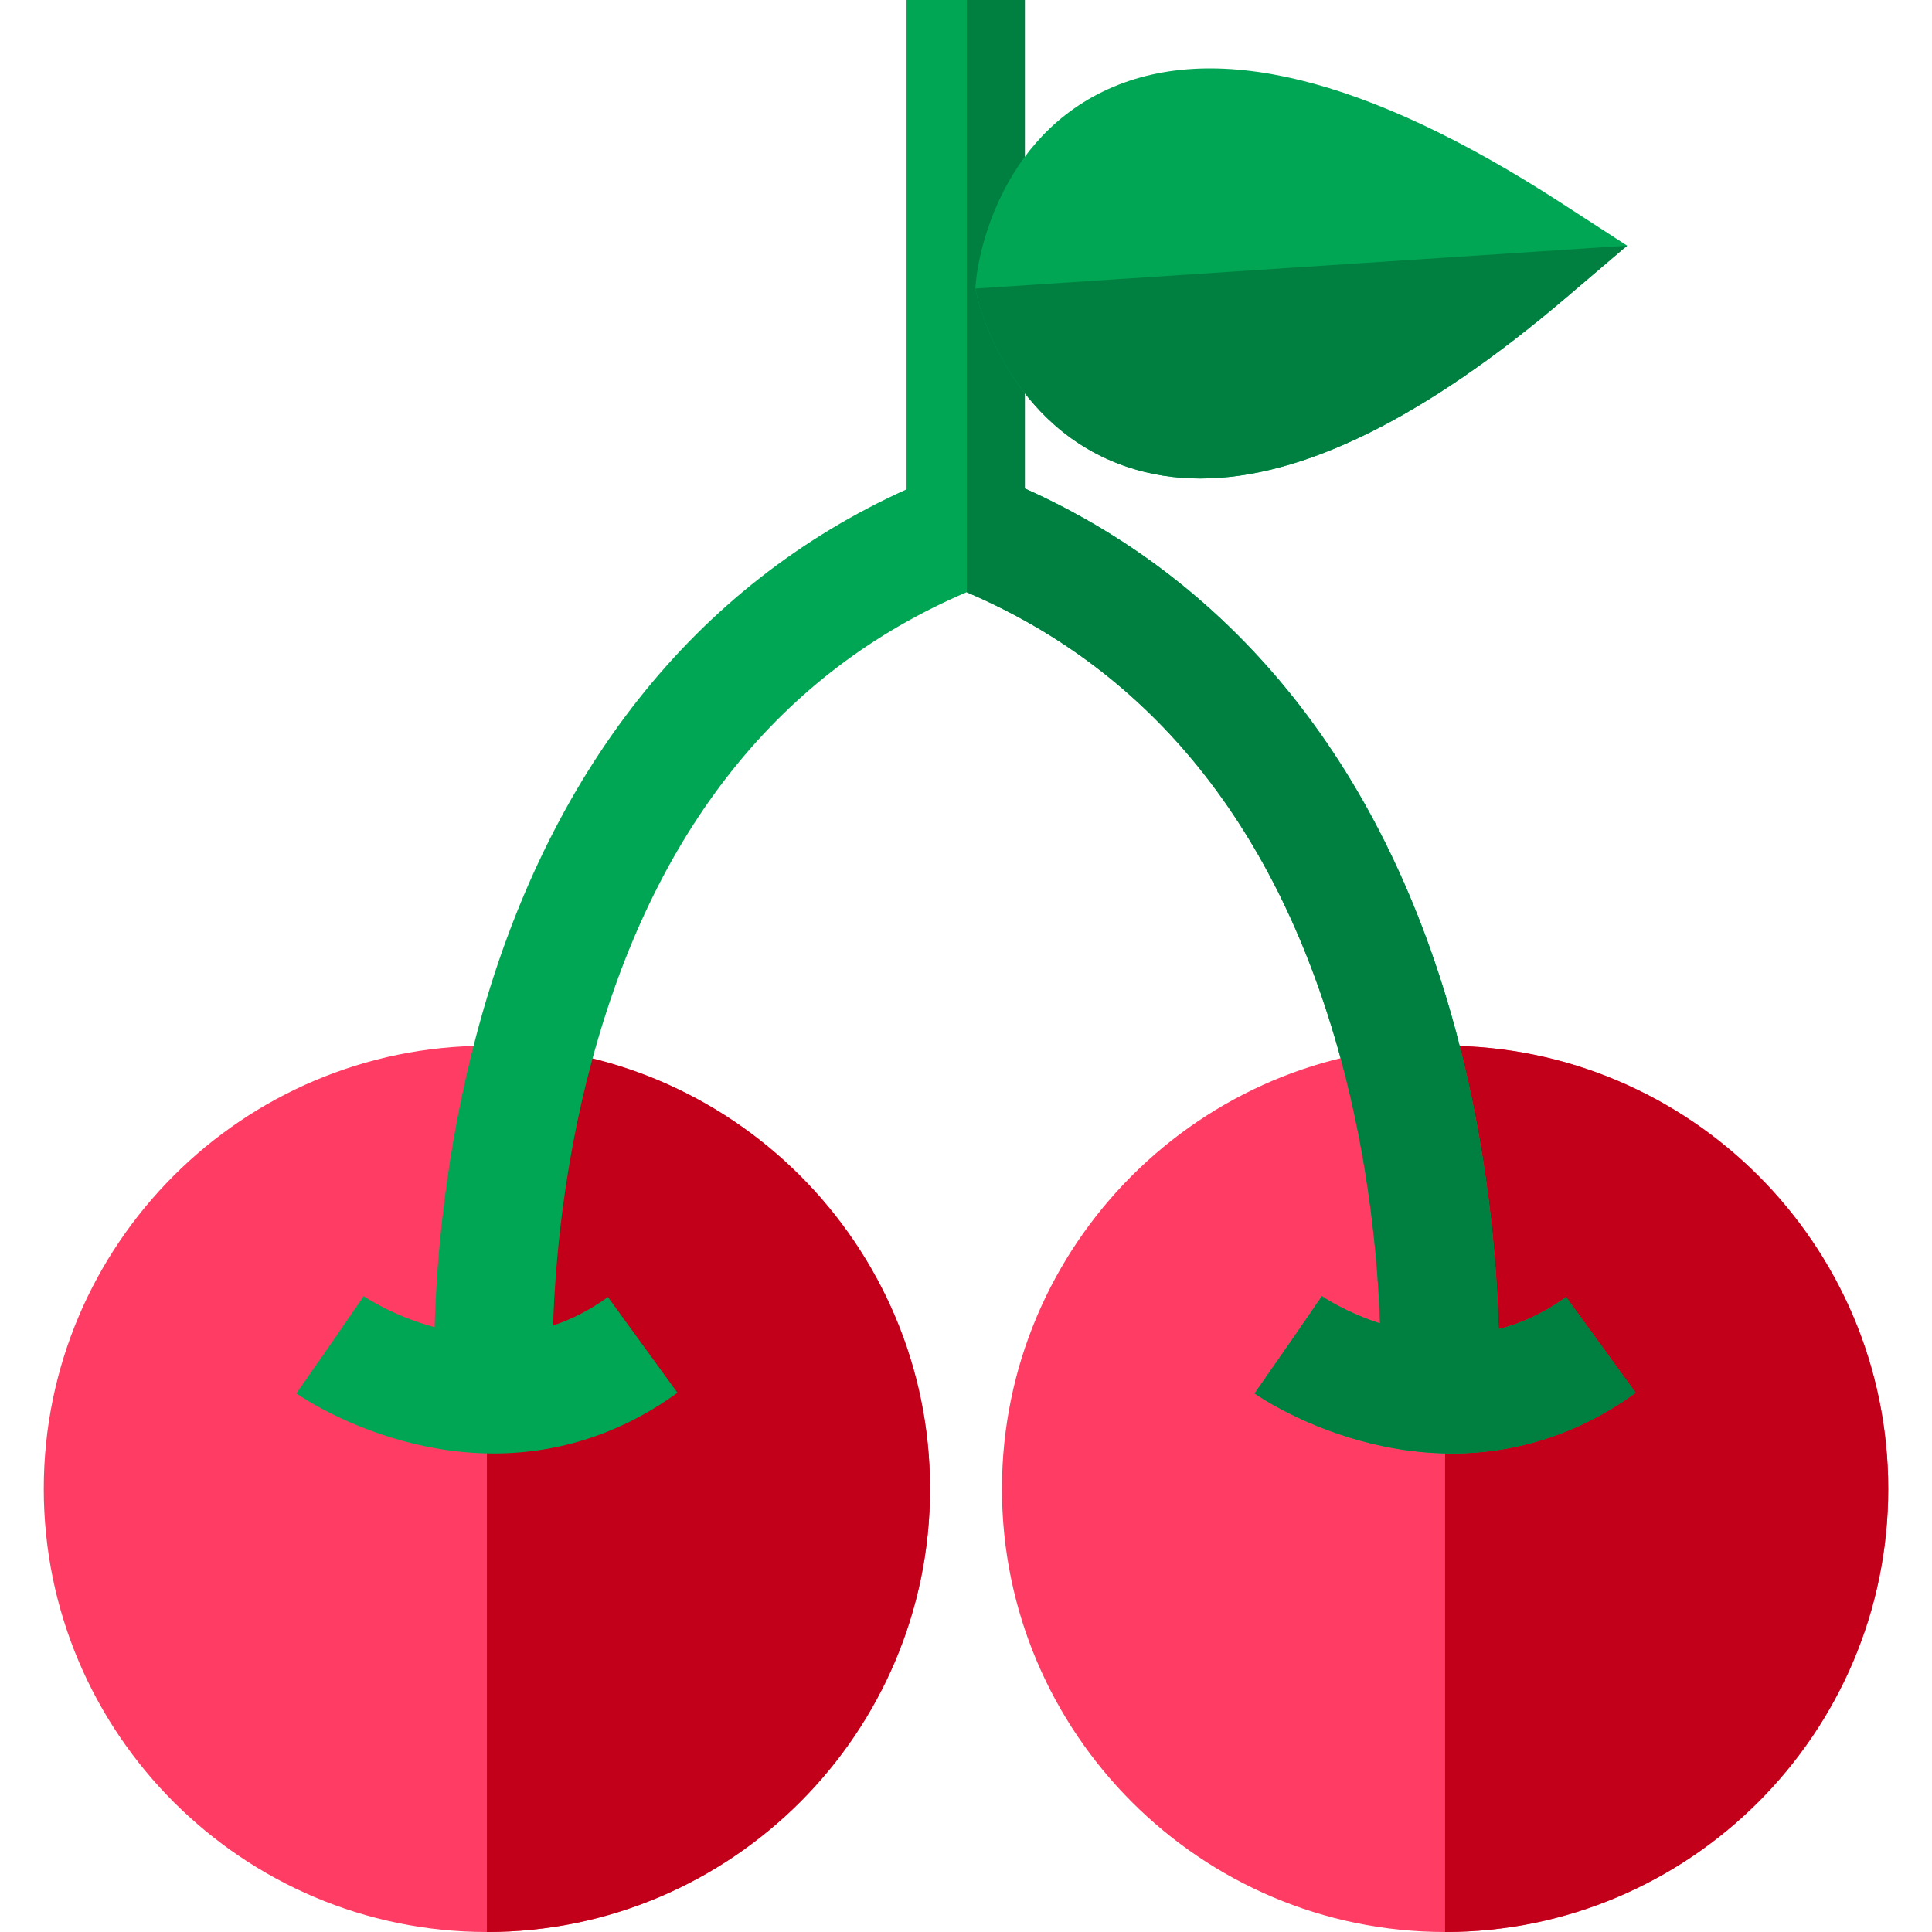
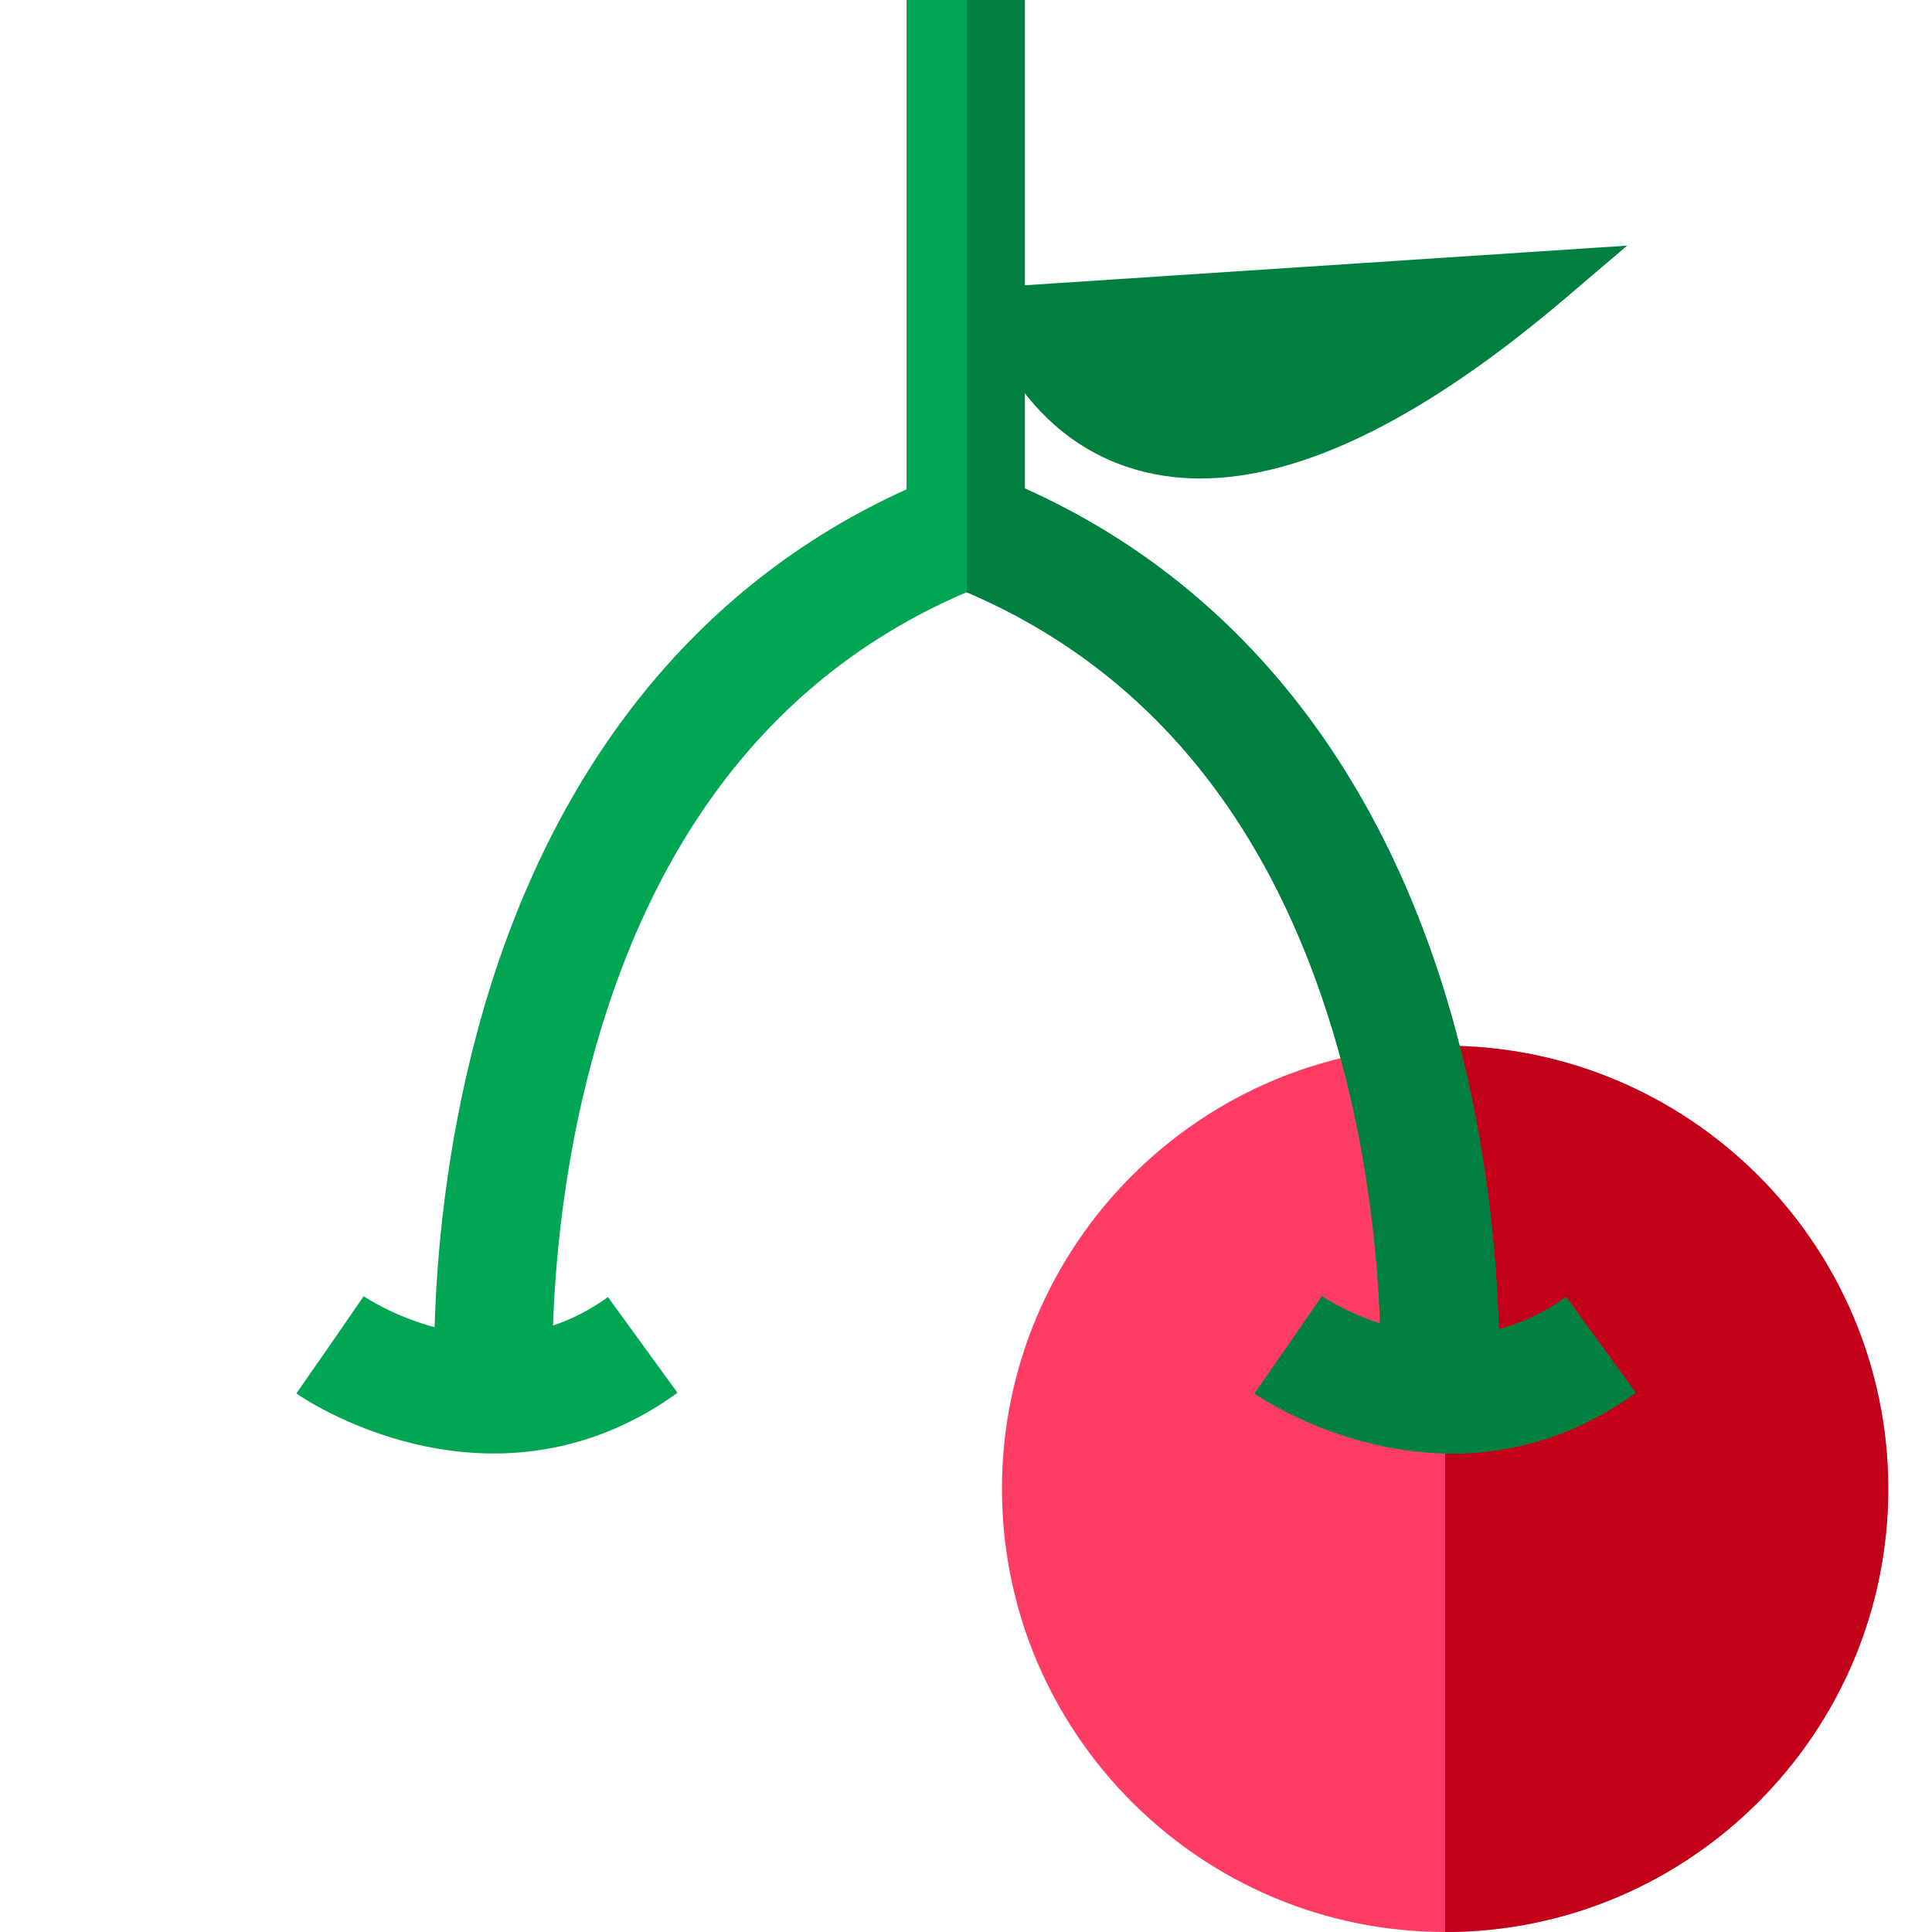
<svg xmlns="http://www.w3.org/2000/svg" version="1.1" id="Layer_1" x="0px" y="0px" viewBox="0 0 512 512" style="enable-background:new 0 0 512 512;" xml:space="preserve">
  <g>
-     <path style="fill:#FF3C63;" d="M246.471,394.564c0,64.752-52.684,117.436-117.436,117.436S11.598,459.316,11.598,394.564   s52.684-117.426,117.436-117.426S246.471,329.812,246.471,394.564z" />
    <path style="fill:#FF3C63;" d="M500.402,394.564c0,64.752-52.684,117.436-117.436,117.436s-117.436-52.684-117.436-117.436   s52.684-117.426,117.436-117.426S500.402,329.812,500.402,394.564z" />
  </g>
  <g>
    <path style="fill:#C20019;" d="M500.402,394.564c0,64.752-52.684,117.436-117.436,117.436V277.138   C447.718,277.138,500.402,329.812,500.402,394.564z" />
-     <path style="fill:#C20019;" d="M246.471,394.564c0,64.752-52.684,117.436-117.436,117.436V277.138   C193.787,277.138,246.471,329.812,246.471,394.564z" />
  </g>
  <path style="fill:#00A653;" d="M433.465,369.1c-14.681,10.658-31.242,16.091-48.713,16.091c-6.781,0-13.709-0.826-20.71-2.476  c-18.035-4.242-30.25-12.507-31.577-13.437l8.955-12.863l8.892-12.915c0.564,0.387,6.489,4.326,15.402,7.22  c-0.596-16.938-2.894-42.496-10.324-69.862c-16.593-61.21-49.967-102.86-99.192-123.904c-0.01,0-0.021-0.01-0.031-0.01  c-49.486,21.128-82.954,63.08-99.453,124.75c-7.356,27.47-9.582,52.872-10.146,69.58c4.807-1.599,9.697-4.023,14.545-7.544  l18.422,25.37c-14.681,10.658-31.242,16.091-48.703,16.091c-6.792,0-13.72-0.826-20.72-2.476  c-18.035-4.242-30.239-12.507-31.577-13.437l8.955-12.863l8.892-12.915c0.637,0.439,8.004,5.339,18.798,8.223  c0.533-18.557,2.926-47.041,11.254-78.127c18.463-68.995,57.752-118.606,113.81-143.914V0h31.347v129.452  c56.33,25.245,95.796,74.951,114.312,144.144c8.401,31.368,10.762,60.103,11.264,78.649c5.862-1.494,11.901-4.169,17.868-8.516  L433.465,369.1z" />
  <path style="fill:#008040;" d="M433.465,369.1c-14.681,10.658-31.242,16.091-48.713,16.091c-6.781,0-13.709-0.826-20.71-2.476  c-18.035-4.242-30.25-12.507-31.577-13.437l8.955-12.863l8.892-12.915c0.564,0.387,6.489,4.326,15.402,7.22  c-0.596-16.938-2.894-42.496-10.324-69.862c-16.593-61.21-49.967-102.86-99.192-123.904V0h15.391v129.452  c56.33,25.245,95.796,74.951,114.312,144.144c8.401,31.368,10.762,60.103,11.264,78.649c5.862-1.494,11.901-4.169,17.868-8.516  L433.465,369.1z" />
-   <path style="fill:#00A653;" d="M431.203,65.097l-16.018,13.646c-37.491,31.974-70.04,48.065-97.092,48.065  c-6.708,0-13.082-0.993-19.101-2.978c-31.608-10.418-39.623-43.457-39.946-44.857l-0.585-2.508l0.251-2.56  c0.136-1.432,3.751-35.234,33.719-49.706c28.735-13.866,69.475-3.96,121.104,29.456L431.203,65.097z" />
  <path style="fill:#008040;" d="M431.203,65.097l-16.018,13.646c-37.491,31.974-70.04,48.065-97.092,48.065  c-6.708,0-13.082-0.993-19.101-2.978c-31.608-10.418-39.623-43.457-39.946-44.857l-0.585-2.508L431.203,65.097z" />
  <g>
</g>
  <g>
</g>
  <g>
</g>
  <g>
</g>
  <g>
</g>
  <g>
</g>
  <g>
</g>
  <g>
</g>
  <g>
</g>
  <g>
</g>
  <g>
</g>
  <g>
</g>
  <g>
</g>
  <g>
</g>
  <g>
</g>
</svg>